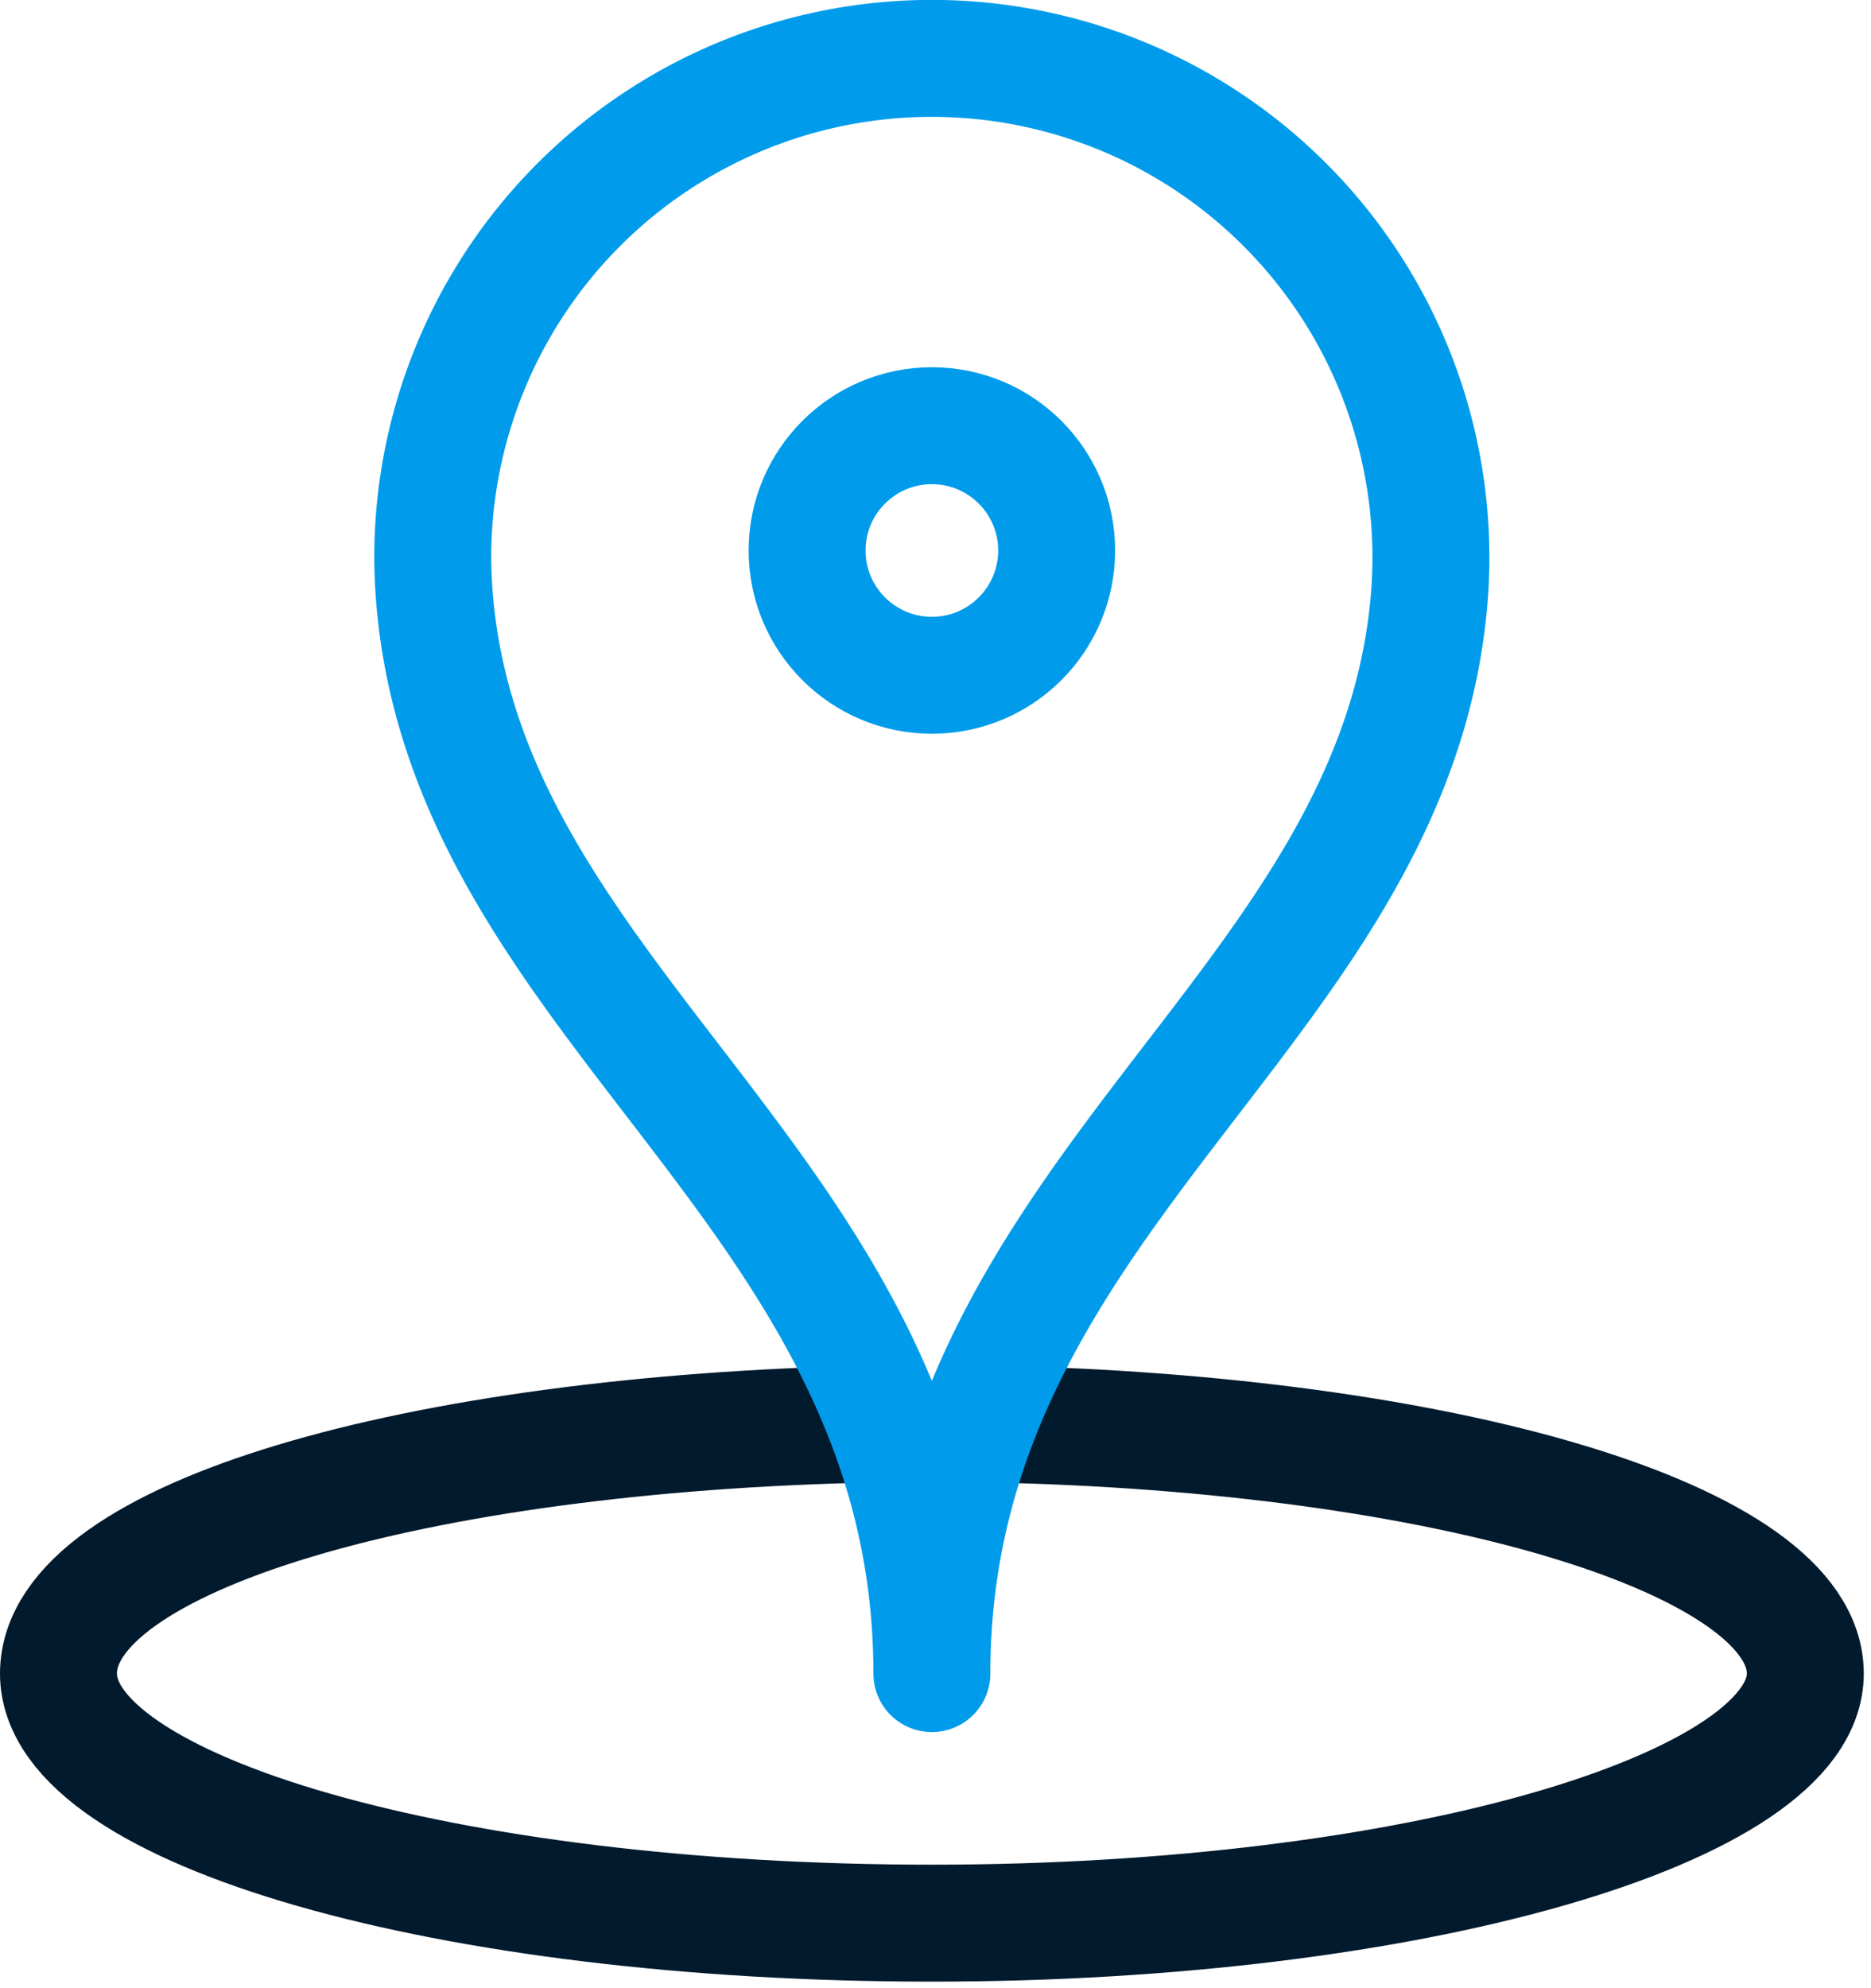
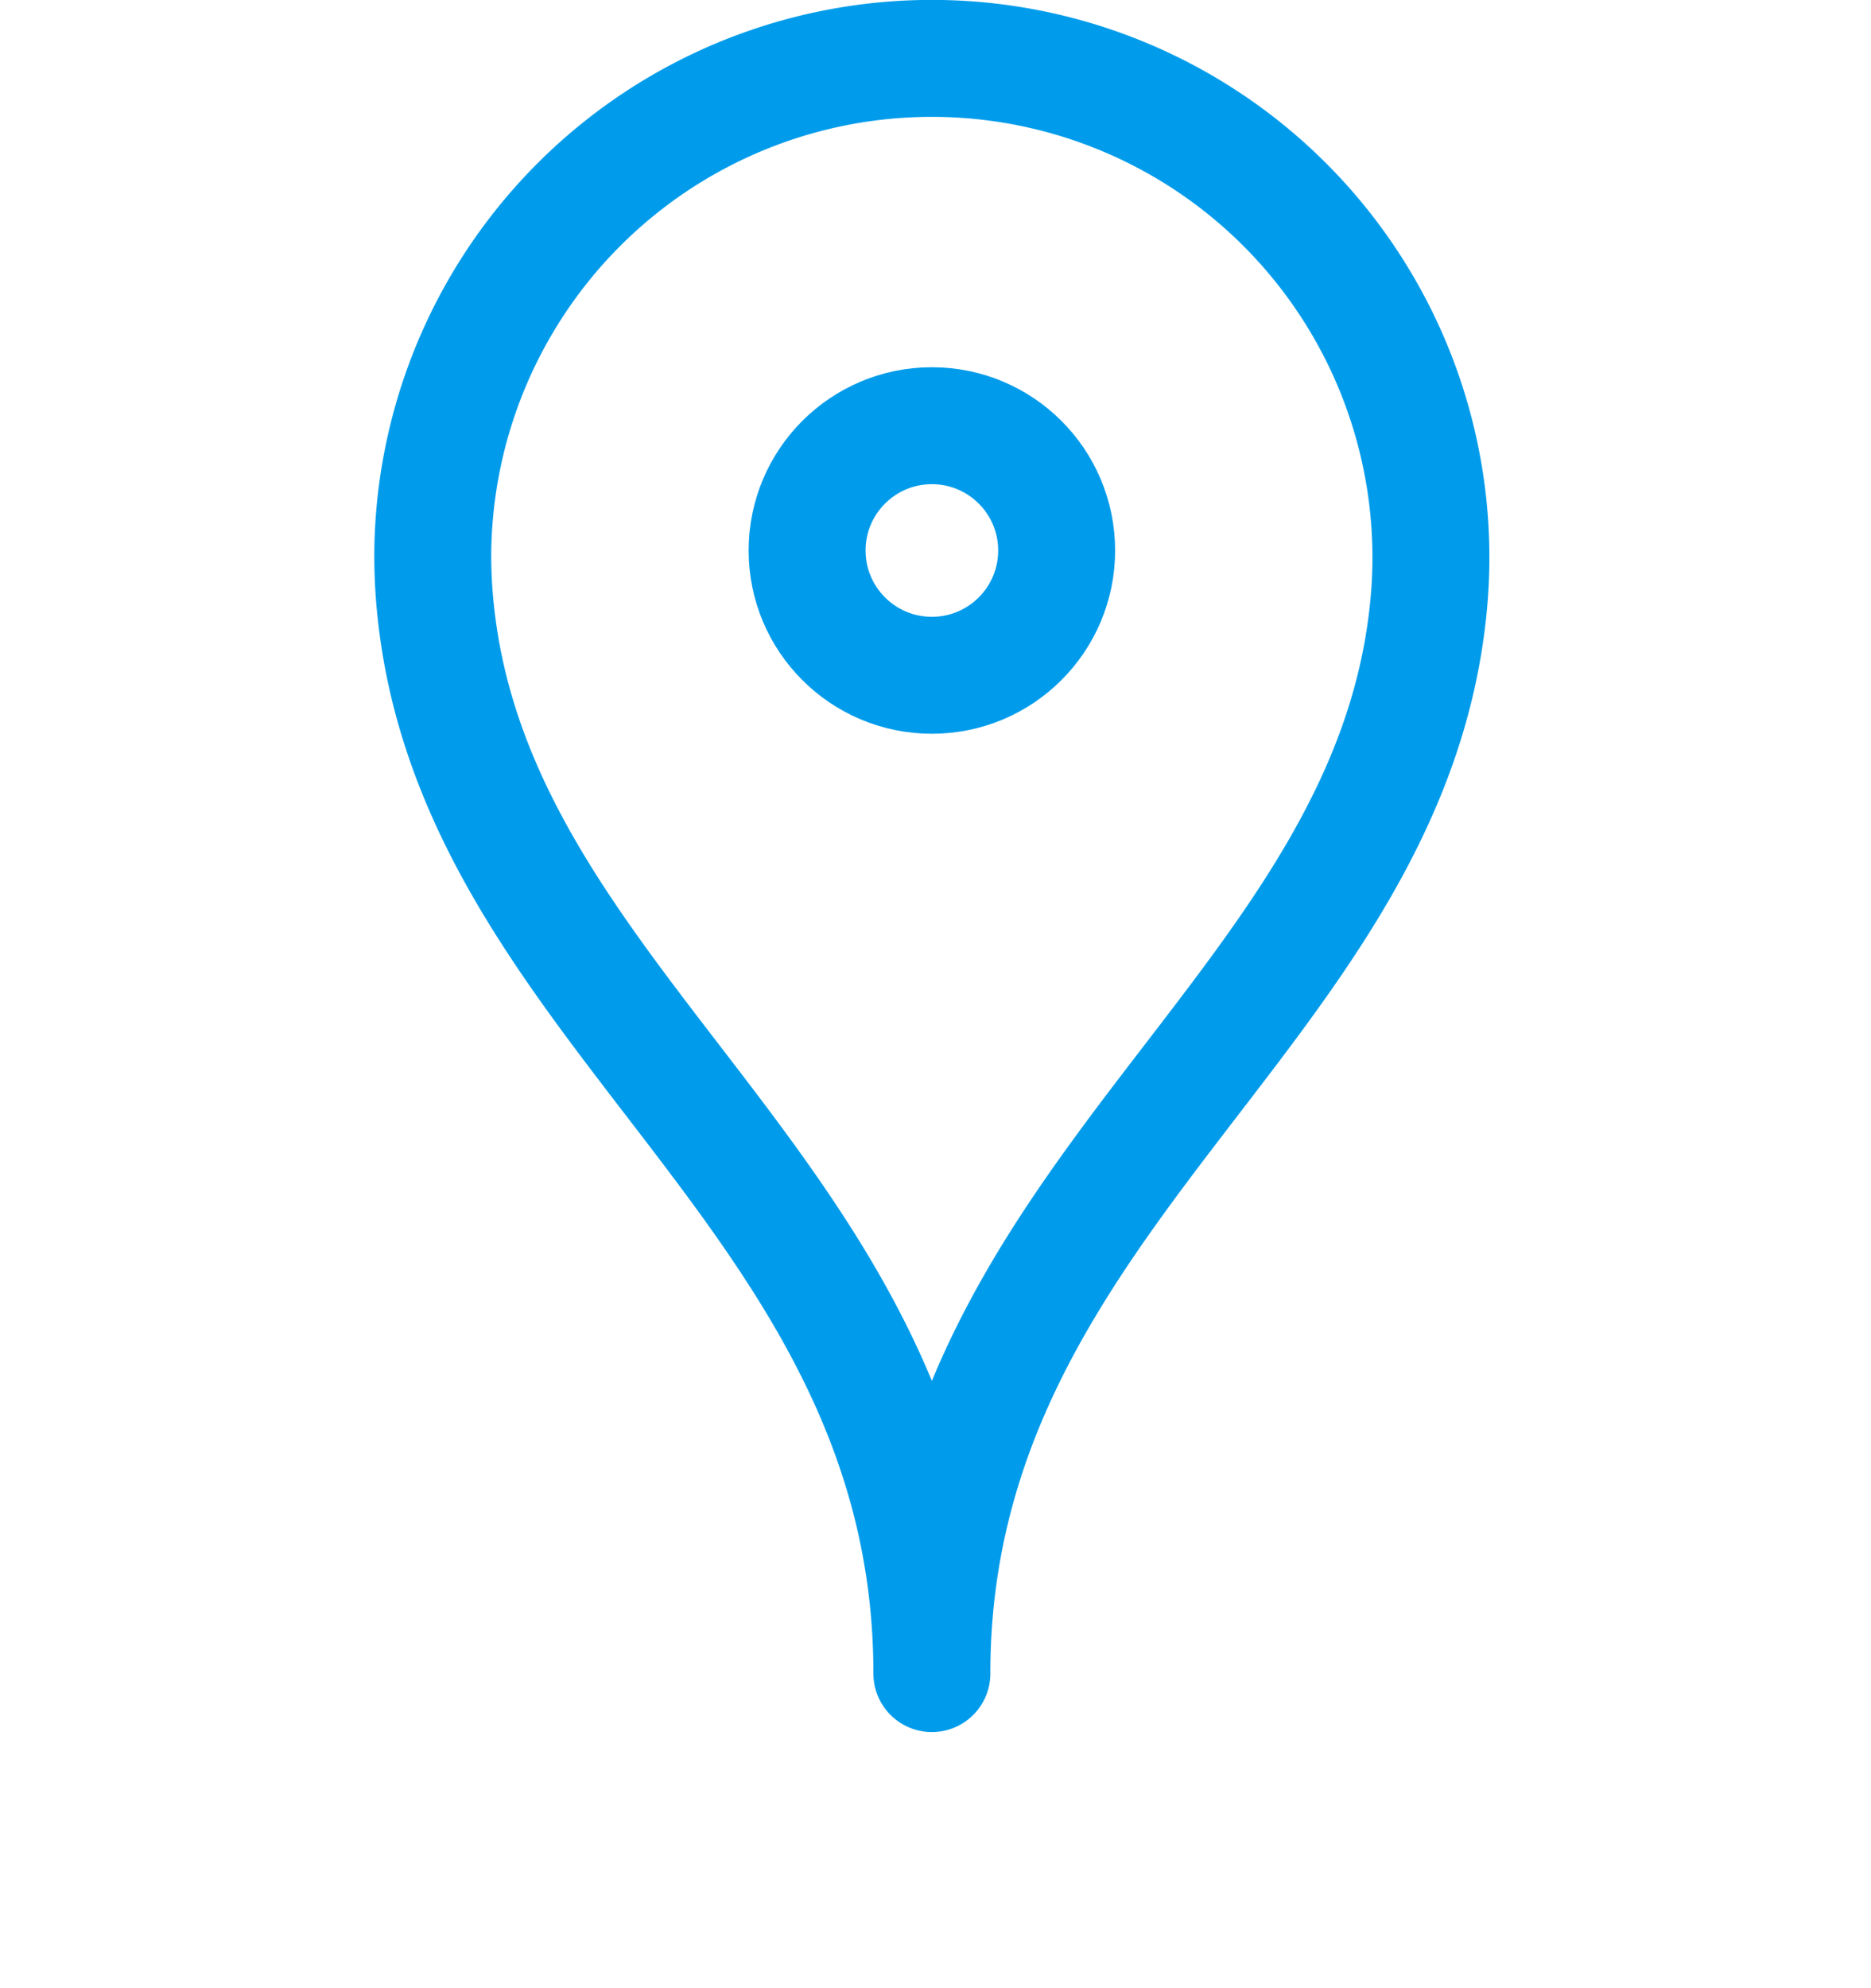
<svg xmlns="http://www.w3.org/2000/svg" width="64" height="68" viewBox="0 0 64 68">
  <g transform="translate(2 2)" stroke-width="4" fill="none" fill-rule="evenodd" stroke-linecap="round" stroke-linejoin="round">
-     <path d="M31.903 46.704c15.579.32 27.85 3.948 27.85 8.536 0 4.588-13.338 8.536-29.877 8.536C13.338 63.776 0 59.936 0 55.24c0-4.694 12.27-8.216 27.849-8.536" stroke="#011a2d" />
    <path d="M29.876 55.24c0-16.218 15.472-22.513 16.965-36.278a17.072 17.072 0 1 0-34.037-2.134c-.007.713.029 1.426.107 2.134 1.494 13.765 16.965 20.06 16.965 36.278z" stroke="#009ceb" />
    <circle stroke="#009ceb" cx="29.876" cy="16.828" r="4.268" />
  </g>
</svg>